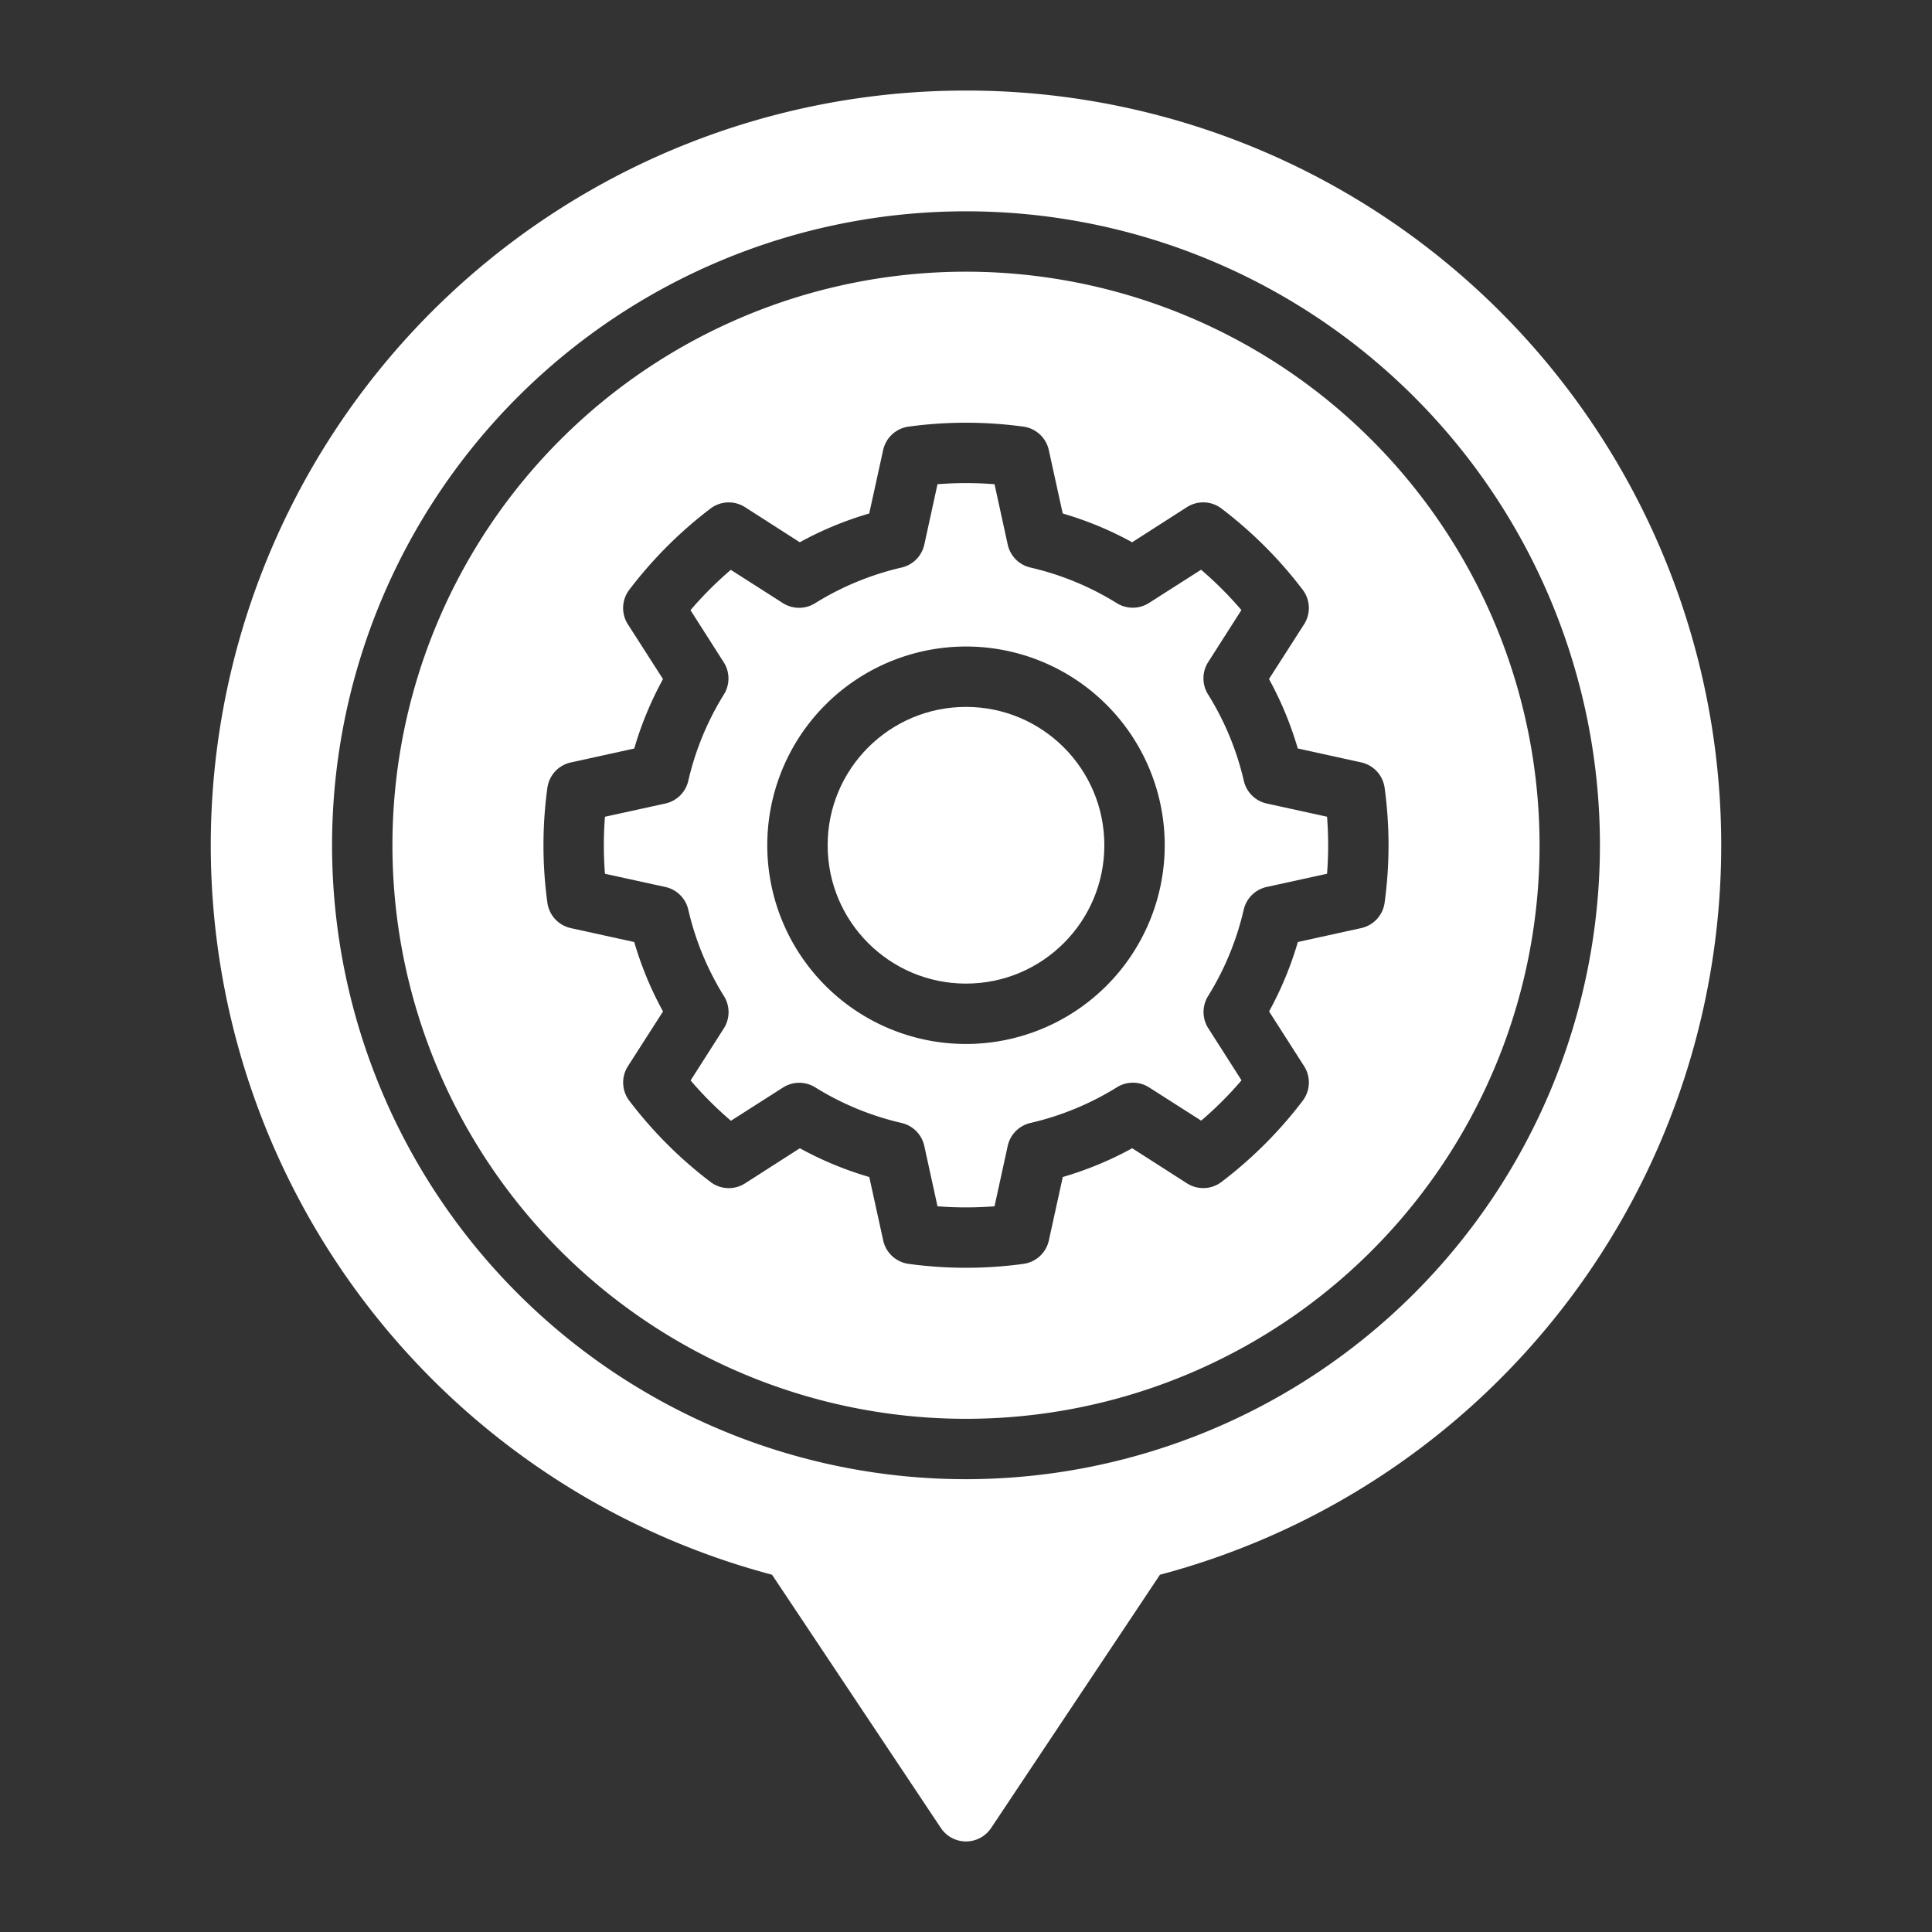
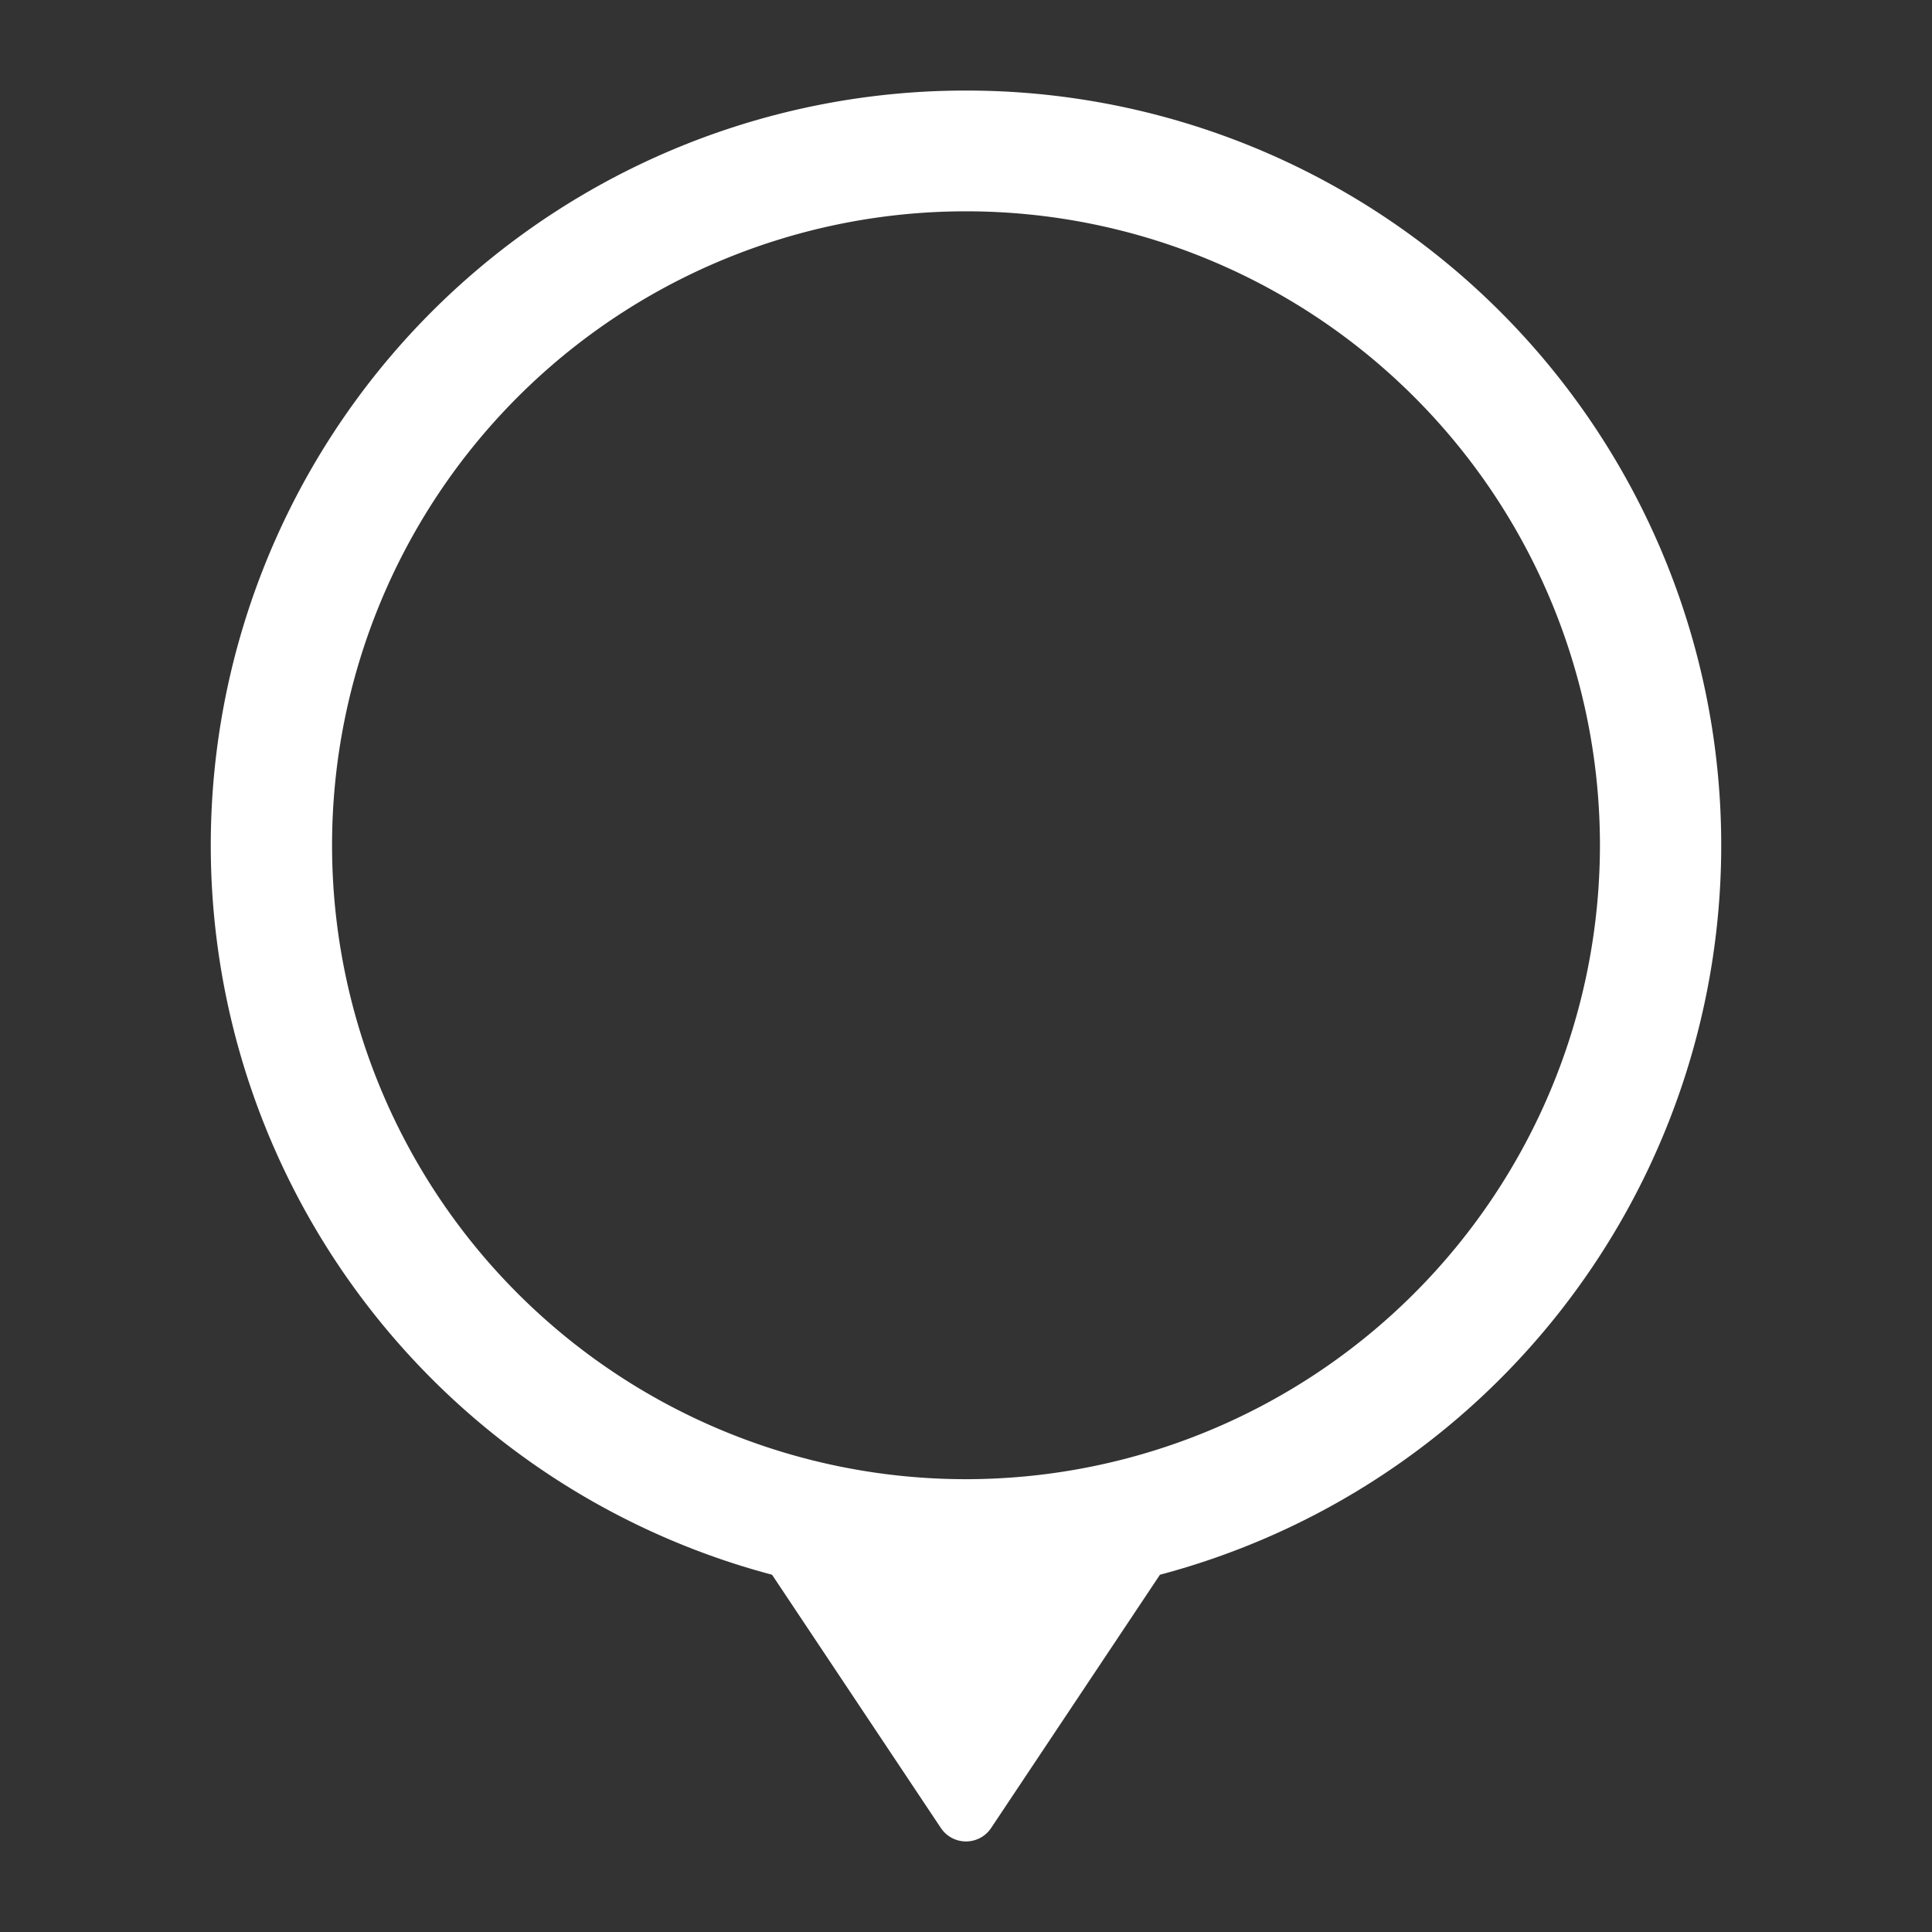
<svg xmlns="http://www.w3.org/2000/svg" version="1.1" width="512" height="512" x="0" y="0" viewBox="0 0 64 64" style="enable-background:new 0 0 512 512" xml:space="preserve" class="">
  <rect x="0" y="0" width="64" height="64" fill="#333333" stroke="none" />
  <g>
-     <path d="M41.964 26.618a1 1 0 0 1-.76-.751A9.447 9.447 0 0 0 40.017 23a1 1 0 0 1 .006-1.068l1.1-1.723a12.043 12.043 0 0 0-1.336-1.336l-1.723 1.1a1 1 0 0 1-1.064.01 9.448 9.448 0 0 0-2.867-1.183 1 1 0 0 1-.751-.76l-.437-2a12.153 12.153 0 0 0-1.889 0l-.437 2a1 1 0 0 1-.751.76A9.449 9.449 0 0 0 27 19.983a1 1 0 0 1-1.068-.006l-1.723-1.1a12.043 12.043 0 0 0-1.336 1.336l1.1 1.723a1 1 0 0 1 .01 1.064 9.445 9.445 0 0 0-1.183 2.867 1 1 0 0 1-.76.751l-2 .438a12.168 12.168 0 0 0 0 1.889l2 .437a1 1 0 0 1 .76.751A9.446 9.446 0 0 0 23.983 33a1 1 0 0 1-.006 1.068l-1.1 1.723a12.043 12.043 0 0 0 1.336 1.336l1.723-1.1a1 1 0 0 1 1.064-.01 9.446 9.446 0 0 0 2.867 1.183 1 1 0 0 1 .751.76l.438 2a12.168 12.168 0 0 0 1.889 0l.437-2a1 1 0 0 1 .751-.76A9.445 9.445 0 0 0 37 36.017a1 1 0 0 1 1.068.006l1.723 1.1a12.043 12.043 0 0 0 1.336-1.336l-1.1-1.723a1 1 0 0 1-.01-1.064 9.447 9.447 0 0 0 1.183-2.867 1 1 0 0 1 .76-.751l2-.438a12.152 12.152 0 0 0 0-1.889ZM32 34.583A6.583 6.583 0 1 1 38.583 28 6.586 6.586 0 0 1 32 34.583Z" fill="#ffffff" opacity="1" data-original="#000000" class="" />
-     <circle cx="32" cy="28" r="4.583" fill="#ffffff" opacity="1" data-original="#000000" class="" />
    <path d="M32 3a25 25 0 0 0-6.425 49.165l5.593 8.39a1 1 0 0 0 1.664 0l5.593-8.39A25 25 0 0 0 32 3Zm0 46a21 21 0 1 1 21-21 21.01 21.01 0 0 1-21 21Z" fill="#ffffff" opacity="1" data-original="#000000" class="" />
-     <path d="M32 9a19 19 0 1 0 19 19A19.01 19.01 0 0 0 32 9Zm13.093 21.744-2.1.461a11.409 11.409 0 0 1-.953 2.3l1.16 1.813a1 1 0 0 1-.045 1.144 14.066 14.066 0 0 1-2.692 2.692 1 1 0 0 1-1.144.045l-1.813-1.162a11.411 11.411 0 0 1-2.3.953l-.461 2.1a1 1 0 0 1-.84.777 14.037 14.037 0 0 1-3.808 0 1 1 0 0 1-.84-.777l-.461-2.1a11.414 11.414 0 0 1-2.3-.953L24.682 39.2a1 1 0 0 1-1.144-.045 14.065 14.065 0 0 1-2.692-2.692 1 1 0 0 1-.045-1.144l1.162-1.813a11.409 11.409 0 0 1-.953-2.3l-2.1-.461a1 1 0 0 1-.777-.84 14.037 14.037 0 0 1 0-3.808 1 1 0 0 1 .777-.84l2.1-.461a11.407 11.407 0 0 1 .953-2.3L20.8 20.682a1 1 0 0 1 .045-1.144 14.066 14.066 0 0 1 2.692-2.692 1 1 0 0 1 1.144-.045l1.813 1.162a11.41 11.41 0 0 1 2.3-.953l.461-2.1a1 1 0 0 1 .84-.777 14.032 14.032 0 0 1 3.808 0 1 1 0 0 1 .84.777l.461 2.1a11.407 11.407 0 0 1 2.3.953l1.814-1.163a1 1 0 0 1 1.144.045 14.068 14.068 0 0 1 2.692 2.692 1 1 0 0 1 .045 1.144l-1.162 1.813a11.407 11.407 0 0 1 .953 2.3l2.1.461a1 1 0 0 1 .777.84 14.032 14.032 0 0 1 0 3.808 1 1 0 0 1-.774.841Z" fill="#ffffff" opacity="1" data-original="#000000" class="" />
  </g>
</svg>